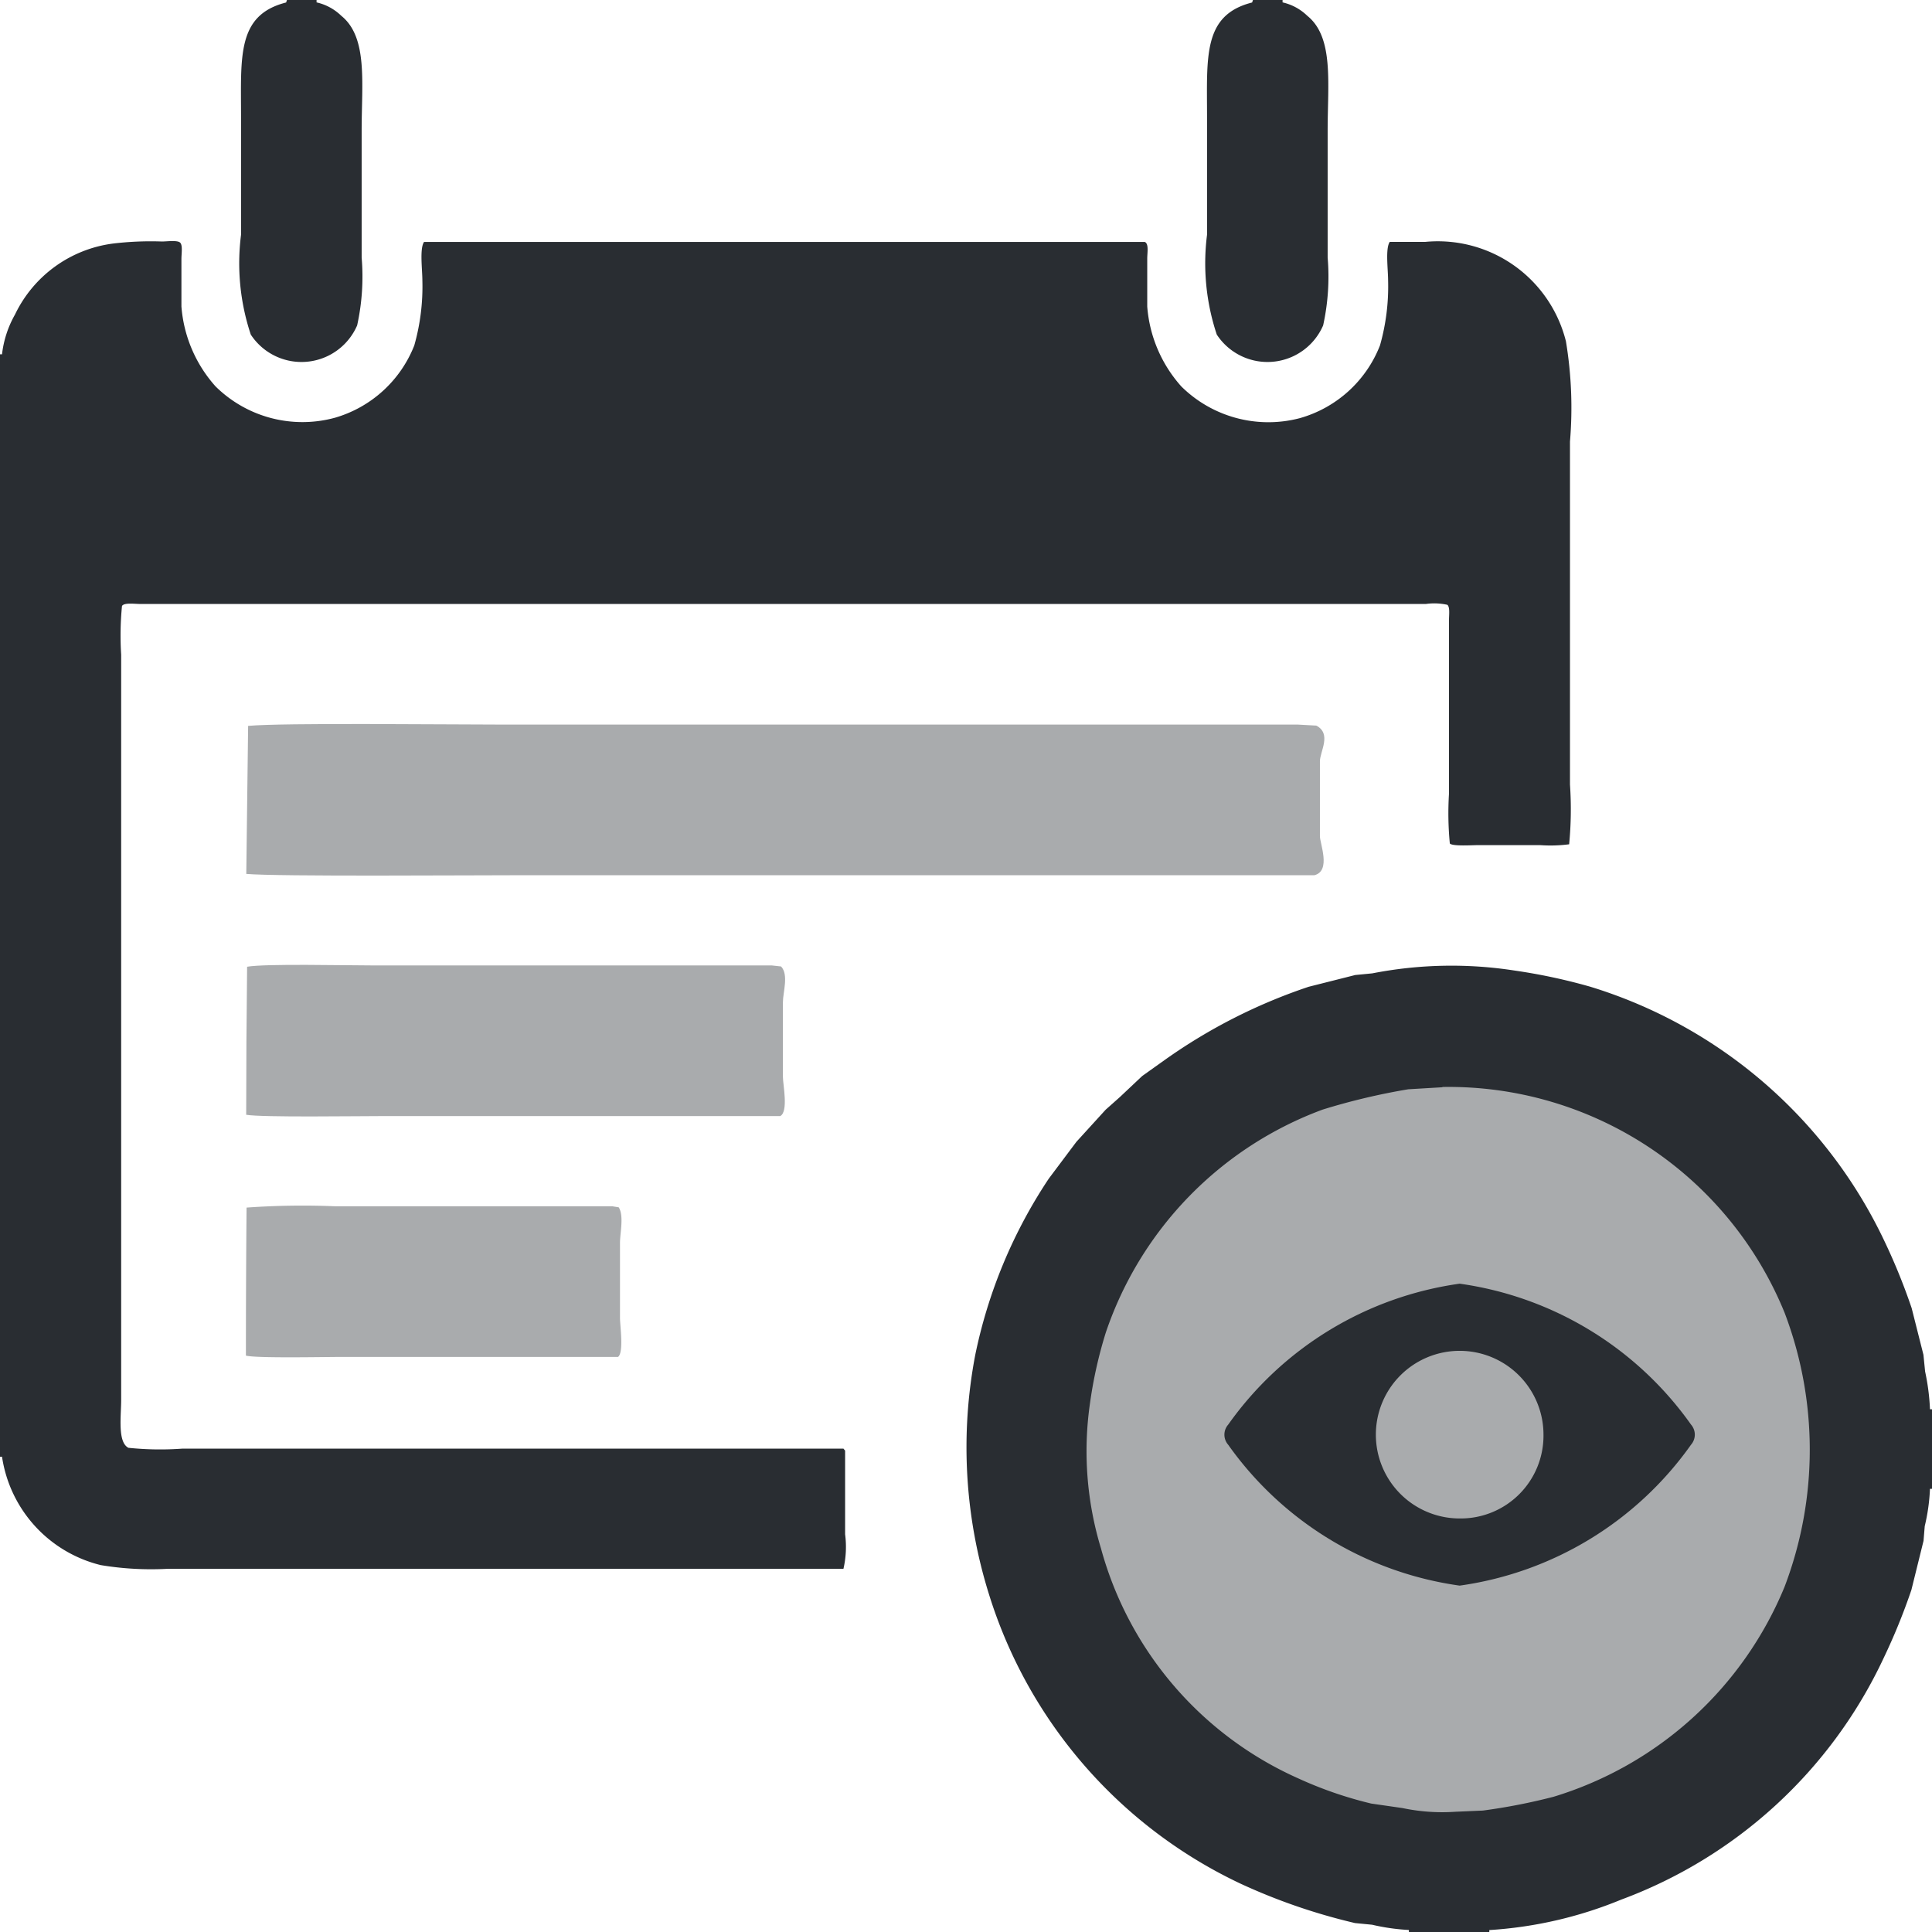
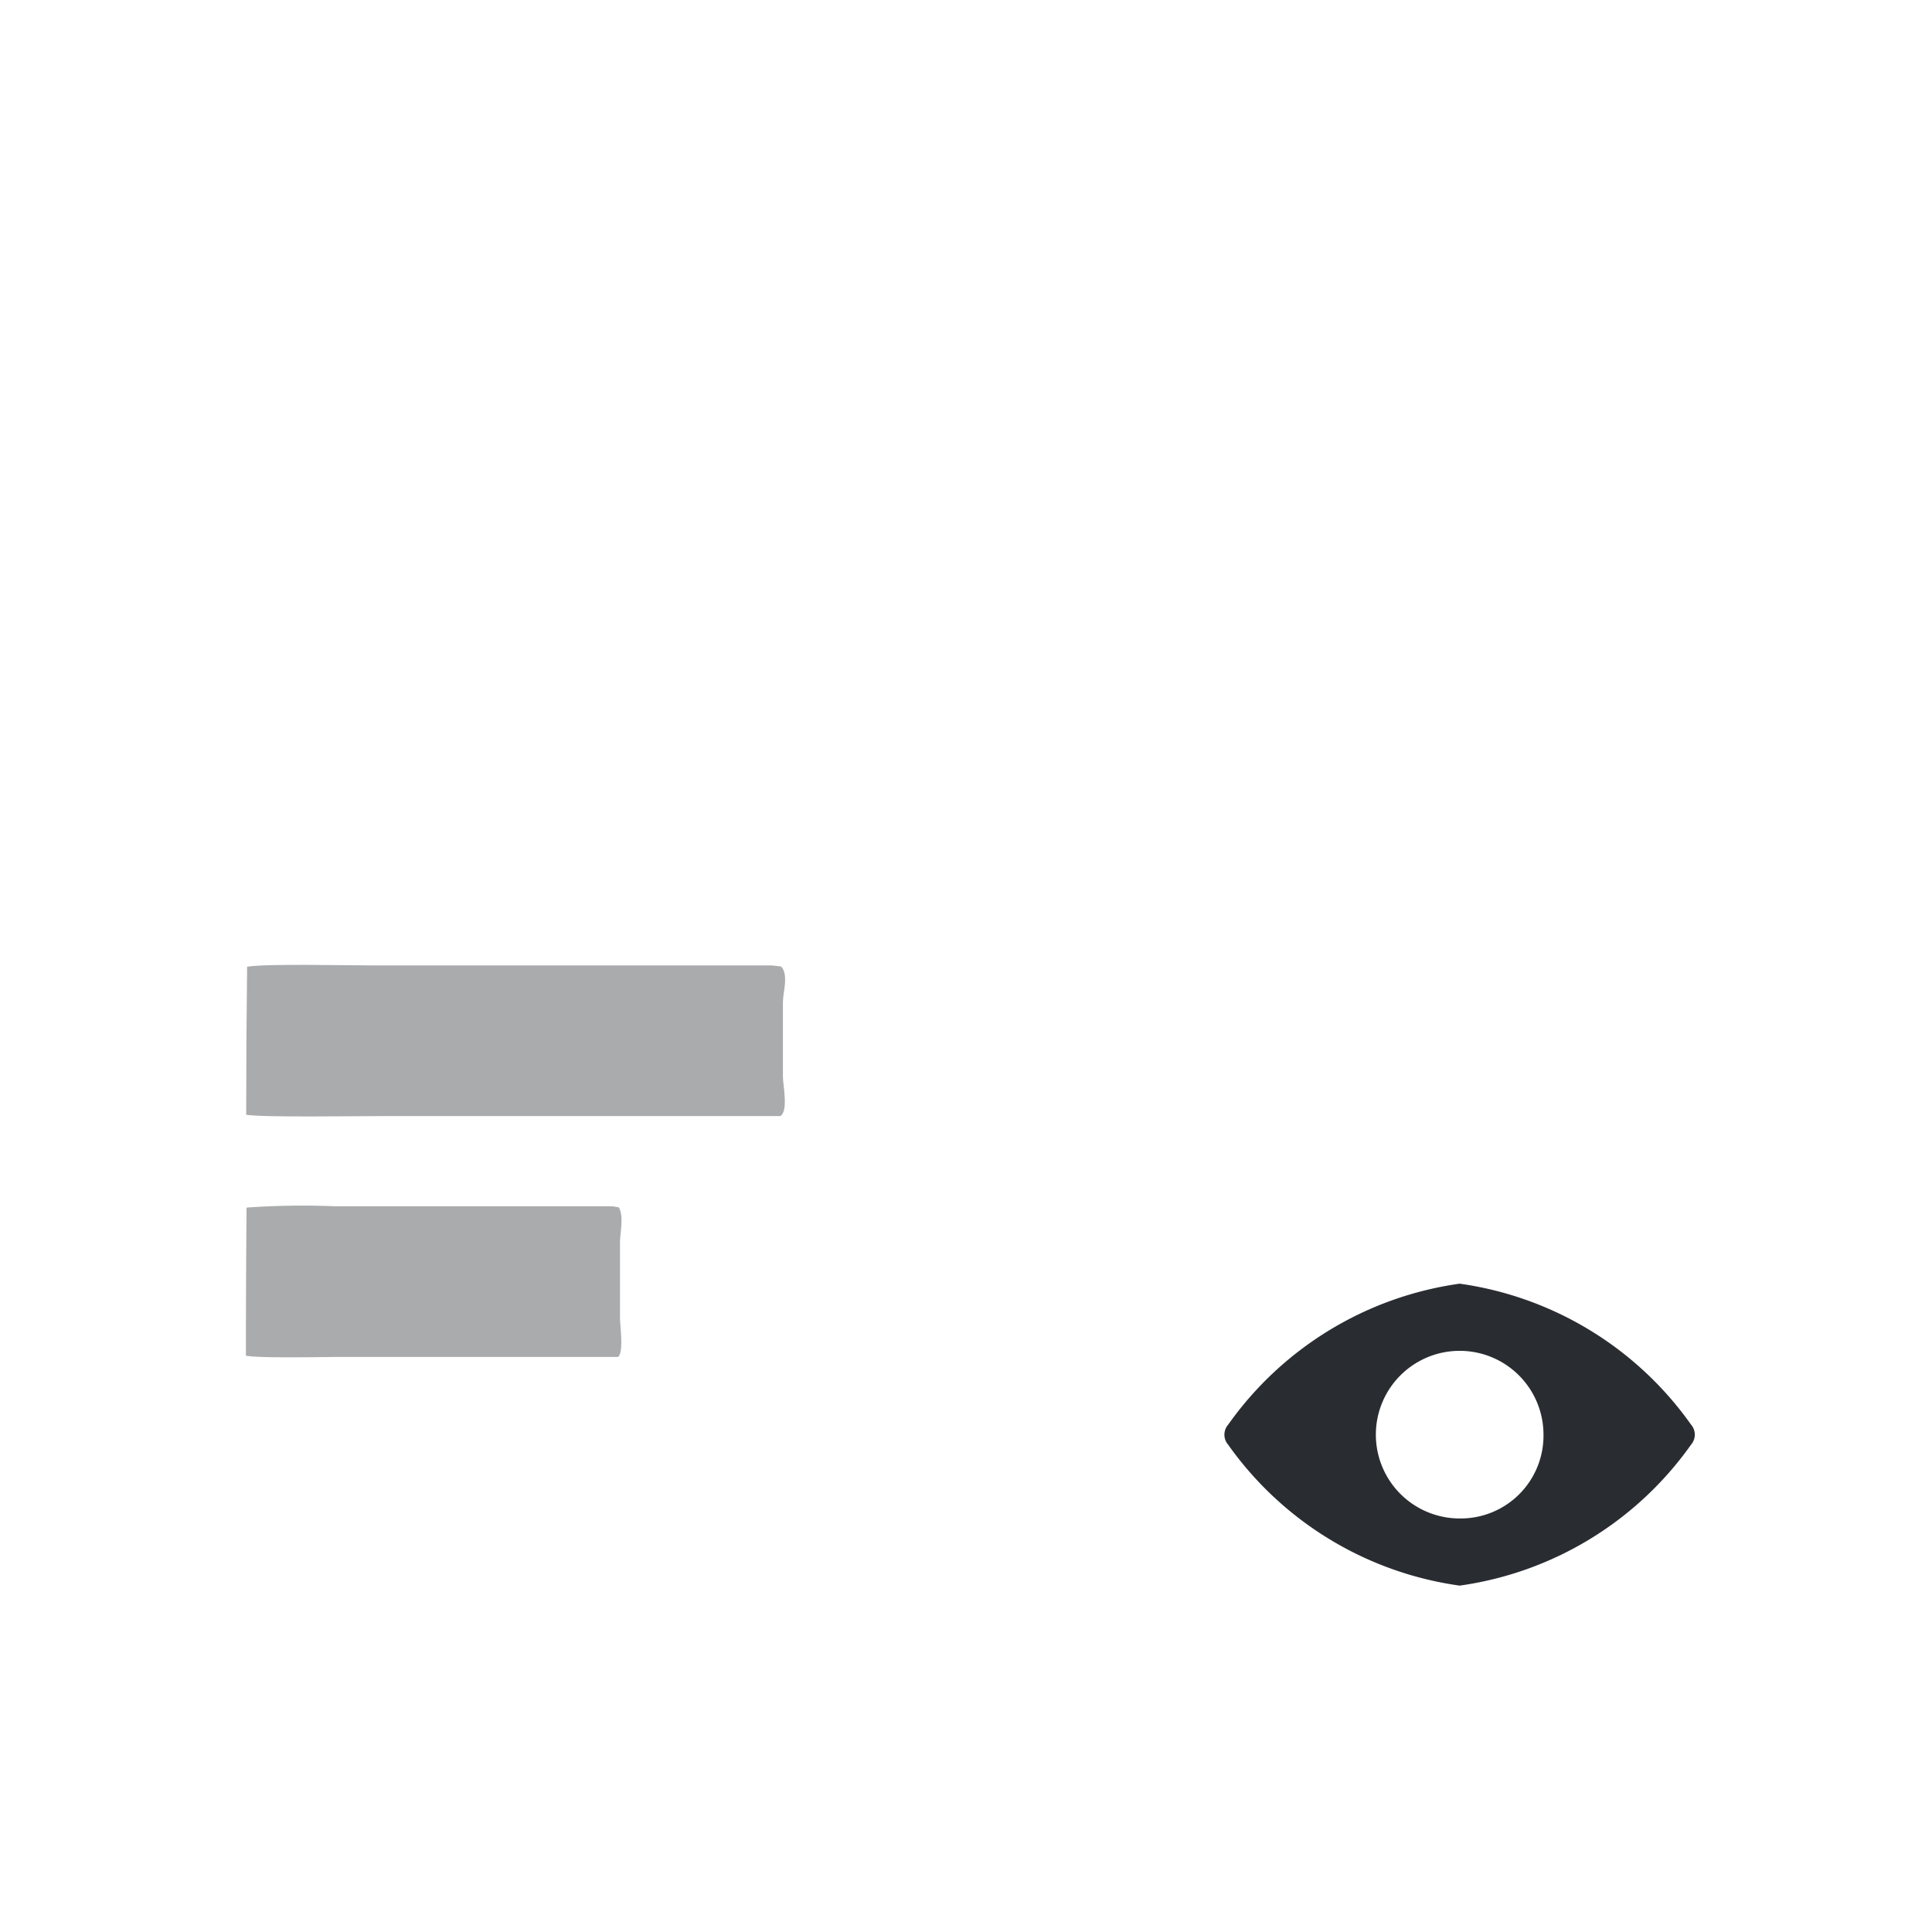
<svg xmlns="http://www.w3.org/2000/svg" width="21" height="21" viewBox="0 0 21 21">
  <g id="Group_3_copy" data-name="Group 3 copy" transform="translate(0)">
-     <circle id="Ellipse_79" data-name="Ellipse 79" cx="4.5" cy="4.5" r="4.5" transform="translate(11.183 11)" fill="#a9abad" />
-     <path id="Path_1246" data-name="Path 1246" d="M3.119,0h.322l0,.026a.564.564,0,0,1,.269.146c.29.234.221.732.221,1.244V2.8a2.465,2.465,0,0,1-.049.737.659.659,0,0,1-1.156.1,2.449,2.449,0,0,1-.106-1.085V1.271c0-.656-.047-1.108.49-1.244Zm10.5,0h.322l0,.026a.564.564,0,0,1,.269.146c.29.234.221.732.221,1.244V2.8a2.465,2.465,0,0,1-.049.737.659.659,0,0,1-1.156.1,2.449,2.449,0,0,1-.106-1.085V1.271c0-.656-.047-1.108.49-1.244ZM0,15.834V3.851H.022a1.133,1.133,0,0,1,.141-.432,1.377,1.377,0,0,1,1.068-.772,3.452,3.452,0,0,1,.529-.022c.053,0,.159-.015.194.009s.018.121.018.181v.516a1.47,1.47,0,0,0,.371.869,1.343,1.343,0,0,0,1.3.34,1.322,1.322,0,0,0,.86-.785,2.343,2.343,0,0,0,.088-.706c0-.12-.031-.346.018-.419h7.835c.045.021.026.115.026.181v.521a1.469,1.469,0,0,0,.371.869,1.345,1.345,0,0,0,1.288.344A1.32,1.32,0,0,0,15,3.754a2.344,2.344,0,0,0,.088-.706c0-.12-.031-.346.018-.419l.388,0A1.435,1.435,0,0,1,17.021,3.71,4.408,4.408,0,0,1,17.065,4.8V8.528a3.976,3.976,0,0,1-.009.649,1.562,1.562,0,0,1-.318.009h-.666c-.066,0-.287.015-.313-.018a3.418,3.418,0,0,1-.009-.543V6.737c0-.052.012-.139-.018-.163a.658.658,0,0,0-.234-.009H1.526c-.061,0-.178-.017-.2.022a3.309,3.309,0,0,0-.009.529v8.1c0,.177-.041.46.079.521a3.331,3.331,0,0,0,.587.009H3.459l5.709,0,.018.022v.909a1.062,1.062,0,0,1-.018.375l-2.241,0h-5.1a3.327,3.327,0,0,1-.732-.04A1.429,1.429,0,0,1,.022,15.834Zm20.978-.516H21v.865h-.022a2.12,2.12,0,0,1-.057.406l-.013.159-.132.534a6.712,6.712,0,0,1-.3.737,5.107,5.107,0,0,1-2.854,2.629,4.485,4.485,0,0,1-1.434.331V21h-.874v-.022a2.28,2.28,0,0,1-.4-.057l-.185-.018a6.489,6.489,0,0,1-1.244-.428,5.174,5.174,0,0,1-2.735-3.145,5.346,5.346,0,0,1-.15-2.6,5.421,5.421,0,0,1,.8-1.919l.3-.4.318-.349.154-.137.243-.229.247-.176a5.967,5.967,0,0,1,1.562-.794l.507-.128.185-.018a4.48,4.48,0,0,1,1.544-.031,6.228,6.228,0,0,1,.825.176,5.231,5.231,0,0,1,3.194,2.757,6.632,6.632,0,0,1,.3.737l.128.507.018.181A2.423,2.423,0,0,1,20.978,15.318Zm-5.3-3.5-.371.022a7.087,7.087,0,0,0-.931.221,3.922,3.922,0,0,0-2.356,2.422,4.77,4.77,0,0,0-.172.768,3.636,3.636,0,0,0,.119,1.579,3.844,3.844,0,0,0,2.144,2.5,4.3,4.3,0,0,0,.794.274l.34.049a2.091,2.091,0,0,0,.574.04l.3-.013a6.48,6.48,0,0,0,.768-.15,3.96,3.96,0,0,0,2.51-2.281,4.188,4.188,0,0,0,0-2.982A3.943,3.943,0,0,0,15.679,11.815Z" transform="translate(0)" fill="#292d32" fill-rule="evenodd" />
-     <path id="Path_1247" data-name="Path 1247" d="M157.435,430l.2.011c.17.09.039.281.039.388v.814c0,.082.123.376-.059.424l-8.551,0c-.626,0-2.725.016-3.06-.014l.02-1.609c.392-.035,2.141-.014,2.785-.014Z" transform="translate(-143.327 -422.124)" fill="#a9abad" fill-rule="evenodd" />
    <path id="Path_1248" data-name="Path 1248" d="M151.717,573l.1.011c.085.09.02.281.02.388v.814c0,.082.062.376-.029.424l-4.275,0c-.313,0-1.362.016-1.53-.014q0-.8.01-1.609c.2-.035,1.07-.014,1.392-.014Z" transform="translate(-143.327 -562.506)" fill="#a9abad" fill-rule="evenodd" />
    <path id="Path_1249" data-name="Path 1249" d="M149.984,716l.068.011c.059.09.014.281.014.388v.814c0,.082.043.376-.021.424l-2.979,0c-.218,0-.949.016-1.066-.014q0-.8.007-1.609a8.578,8.578,0,0,1,.97-.014Z" transform="translate(-143.327 -702.888)" fill="#a9abad" fill-rule="evenodd" />
    <path id="_11900898961577437016" data-name="11900898961577437016" d="M6.856,8.766A3.712,3.712,0,0,0,4.341,7.234,3.712,3.712,0,0,0,1.825,8.766a.166.166,0,0,0,0,.219,3.712,3.712,0,0,0,2.516,1.531A3.712,3.712,0,0,0,6.856,8.984.166.166,0,0,0,6.856,8.766ZM4.341,9.786a.911.911,0,1,1,.911-.911A.9.9,0,0,1,4.341,9.786Z" transform="translate(11.525 6.719)" fill="#292d32" />
  </g>
</svg>